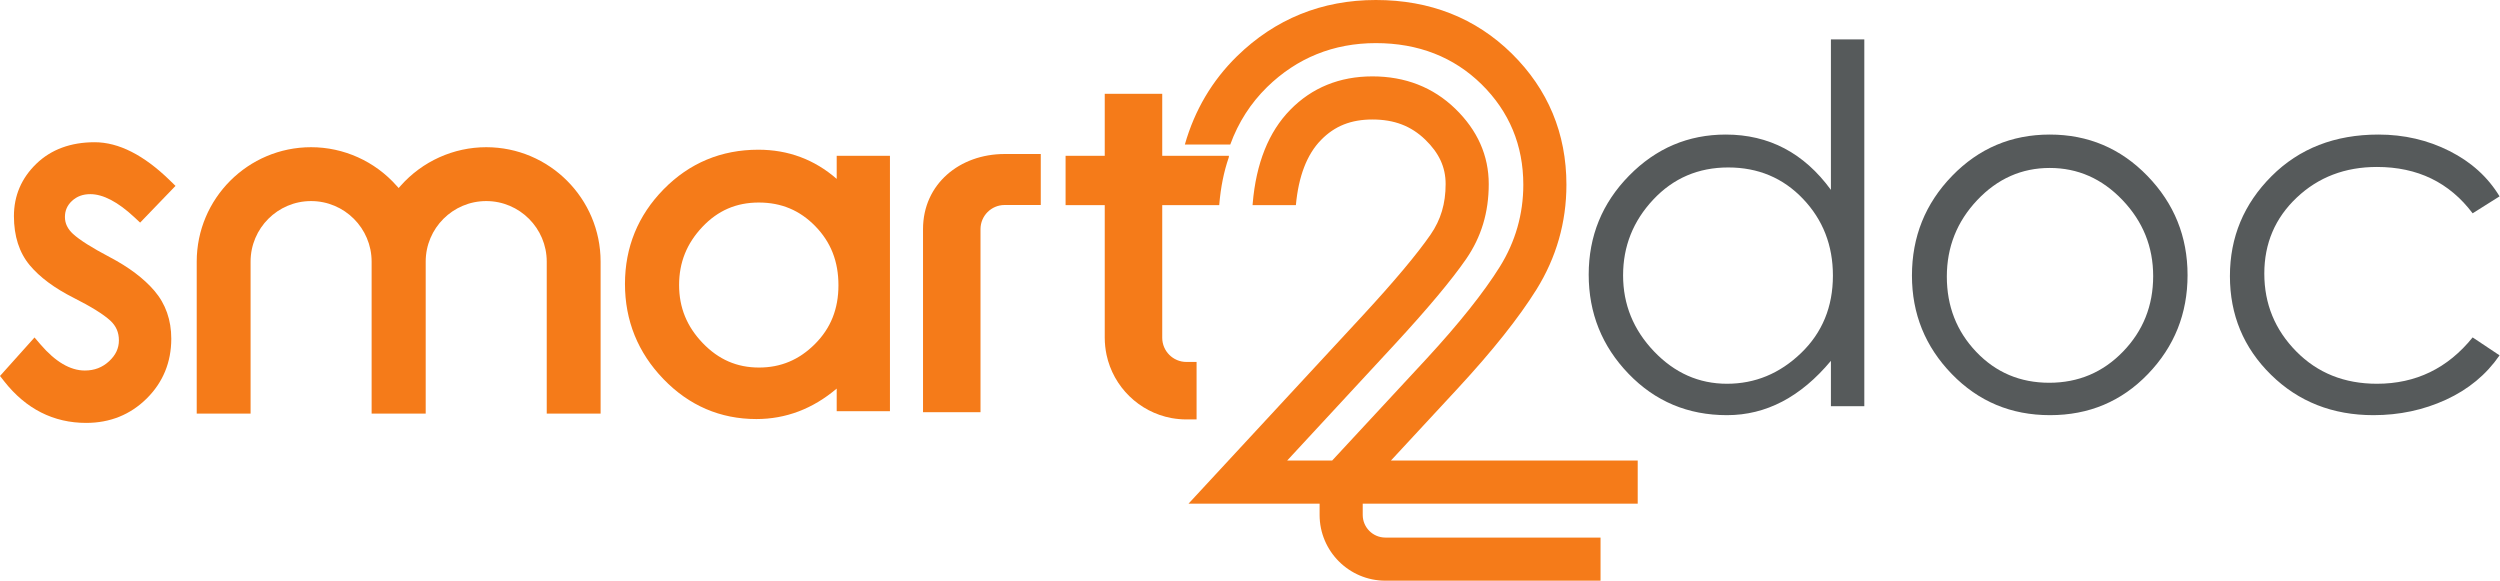
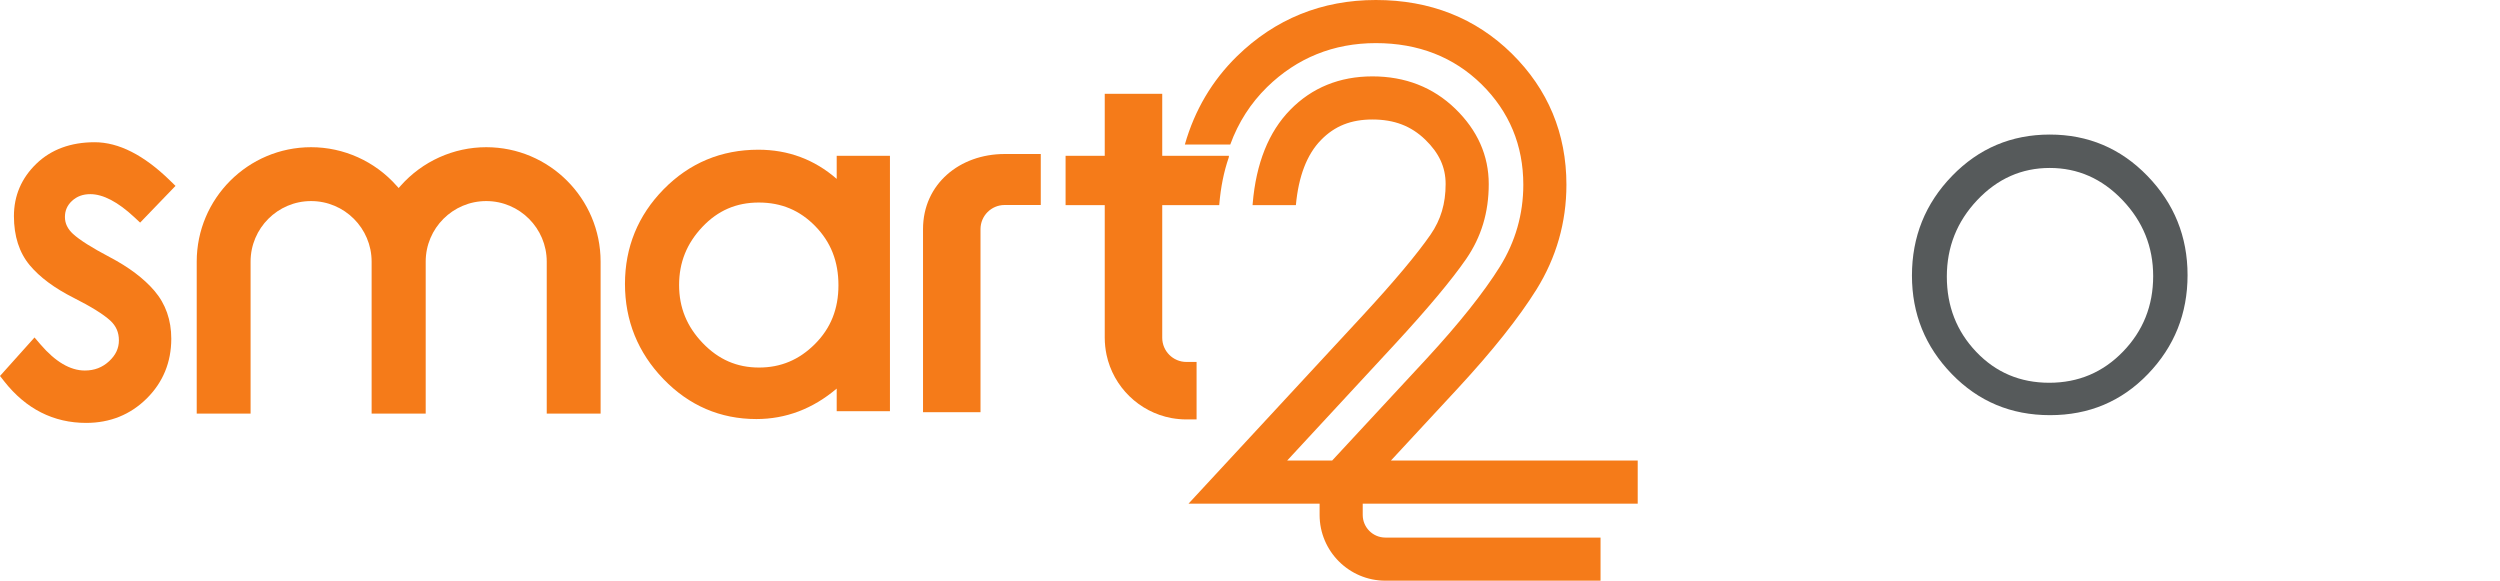
<svg xmlns="http://www.w3.org/2000/svg" width="757" height="176" viewBox="0 0 757 176" fill="none">
  <path d="M229.821 111.292C223.143 111.292 217.572 108.869 212.787 103.882C207.972 98.87 205.631 93.12 205.631 86.308C205.631 79.489 207.933 73.736 212.672 68.718C217.365 63.745 222.953 61.326 229.756 61.326C236.572 61.326 242.169 63.668 246.871 68.488C251.588 73.324 253.881 79.174 253.881 86.374C253.881 93.562 251.552 99.384 246.763 104.173C241.973 108.962 236.432 111.292 229.821 111.292ZM253.353 54.17C246.624 48.3 238.669 45.333 229.624 45.333C218.407 45.333 208.767 49.357 200.971 57.293C193.187 65.217 189.241 74.868 189.241 85.978C189.241 97.081 193.16 106.77 200.888 114.778C208.639 122.813 218.107 126.888 229.029 126.888C237.971 126.888 246.127 123.79 253.353 117.662V124.514H269.477V47.18H253.353V54.17Z" fill="#F57B19" />
-   <path d="M555.006 83.454C555.006 74.301 551.988 66.553 545.952 60.215C539.915 53.877 532.368 50.706 523.314 50.706C514.26 50.706 506.687 53.951 500.602 60.441C494.514 66.929 491.471 74.577 491.471 83.379C491.471 92.185 494.588 99.855 500.827 106.394C507.066 112.934 514.434 116.202 522.936 116.202C531.438 116.202 538.908 113.109 545.348 106.921C551.784 100.733 555.006 92.911 555.006 83.454ZM564.514 11.922V122.995H554.402V109.259C545.247 120.229 534.758 125.71 522.936 125.71C511.114 125.71 501.179 121.537 493.131 113.185C485.082 104.834 481.058 94.823 481.058 83.153C481.058 71.483 485.134 61.497 493.282 53.197C501.432 44.897 511.19 40.745 522.559 40.745C535.638 40.745 546.254 46.329 554.402 57.497V11.922H564.514Z" fill="#565A5B" />
  <path d="M651.98 83.605C651.98 74.753 648.887 67.08 642.699 60.592C636.511 54.102 629.165 50.857 620.664 50.857C612.163 50.857 604.843 54.102 598.707 60.592C592.571 67.08 589.501 74.804 589.501 83.756C589.501 92.712 592.468 100.308 598.406 106.545C604.342 112.784 611.711 115.9 620.513 115.9C629.317 115.9 636.763 112.757 642.849 106.468C648.935 100.182 651.98 92.561 651.98 83.605ZM578.938 83.454C578.938 71.682 582.987 61.624 591.087 53.272C599.184 44.922 609.046 40.745 620.664 40.745C632.285 40.745 642.144 44.922 650.244 53.272C658.341 61.624 662.393 71.634 662.393 83.304C662.393 94.974 658.393 104.96 650.395 113.26C642.397 121.561 632.512 125.71 620.741 125.71C608.969 125.71 599.059 121.561 591.011 113.26C582.96 104.96 578.938 95.026 578.938 83.454Z" fill="#565A5B" />
-   <path d="M756.864 59.458L748.714 64.59C741.672 55.234 732.014 50.556 719.738 50.556C710.081 50.556 701.981 53.649 695.444 59.837C688.901 66.024 685.633 73.697 685.633 82.85C685.633 92.007 688.853 99.856 695.293 106.393C701.729 112.934 709.877 116.202 719.738 116.202C731.51 116.202 741.17 111.525 748.714 102.168L756.864 107.601C752.84 113.437 747.432 117.914 740.641 121.032C733.85 124.15 726.532 125.71 718.682 125.71C706.308 125.71 695.97 121.634 687.67 113.486C679.369 105.337 675.22 95.377 675.22 83.605C675.22 71.833 679.42 61.749 687.822 53.348C696.221 44.948 707.012 40.745 720.192 40.745C727.938 40.745 735.108 42.406 741.697 45.725C748.286 49.046 753.341 53.626 756.864 59.458Z" fill="#565A5B" />
  <path d="M181.863 79.217V125.245H165.552V79.217C165.552 69.105 157.332 60.884 147.236 60.884C137.123 60.884 128.902 69.105 128.902 79.217V125.245H112.527V79.217C112.527 69.105 104.306 60.884 94.194 60.884C84.098 60.884 75.878 69.105 75.878 79.217V125.245H59.567V79.217C59.567 60.117 75.094 44.573 94.194 44.573C104.078 44.573 113.522 48.83 120.095 56.252L120.715 56.937L121.318 56.252C127.907 48.83 137.351 44.573 147.236 44.573C166.335 44.573 181.863 60.117 181.863 79.217Z" fill="#F57B19" />
  <path d="M33.204 77.843C27.849 75.029 24.123 72.676 22.125 70.844C20.468 69.328 19.66 67.647 19.66 65.709C19.66 63.767 20.357 62.173 21.793 60.84C23.281 59.459 25.096 58.788 27.347 58.788C31.219 58.788 35.701 61.136 40.671 65.765L42.431 67.407L53.143 56.287L51.403 54.589C43.56 46.944 35.912 43.067 28.667 43.067C21.424 43.067 15.48 45.26 11.003 49.583C6.5 53.931 4.217 59.264 4.217 65.433C4.217 71.505 5.835 76.517 9.02 80.325C12.043 83.947 16.508 87.26 22.288 90.173C27.567 92.835 31.305 95.159 33.397 97.077C35.152 98.692 36.005 100.645 36.005 103.049C36.005 105.461 35.036 107.529 33.041 109.376C30.995 111.272 28.587 112.195 25.681 112.195C21.269 112.195 16.759 109.54 12.269 104.304L10.453 102.185L0 113.843L1.269 115.459C7.839 123.816 16.191 128.055 26.097 128.055C33.303 128.055 39.464 125.575 44.408 120.681C49.355 115.784 51.864 109.688 51.864 102.564C51.864 96.901 50.148 92.024 46.765 88.065C43.571 84.328 39.007 80.888 33.204 77.843Z" fill="#F57B19" />
  <path d="M419.491 162.776C415.708 162.776 412.632 159.699 412.632 155.919V152.504H495.899V139.449H421.177L441.501 117.516C451.945 106.224 459.932 96.172 465.24 87.664C471.267 77.981 474.313 67.299 474.313 55.94C474.313 40.405 468.743 27.045 457.777 16.232C446.833 5.461 432.993 -9.12449e-05 416.611 -9.12449e-05C400.269 -9.12449e-05 386.105 5.744 374.552 17.037C367.024 24.413 361.736 33.356 358.777 43.756H372.528C374.965 37.055 378.708 31.245 383.668 26.371C392.72 17.537 403.795 13.055 416.611 13.055C429.448 13.055 440.196 17.255 448.616 25.523C457.015 33.791 461.259 44.017 461.259 55.94C461.259 64.84 458.864 73.195 454.164 80.745C449.291 88.556 441.807 97.956 431.928 108.66L403.381 139.448H389.761L422.224 104.375C432.277 93.495 439.565 84.771 443.939 78.439C448.551 71.737 450.792 64.317 450.792 55.723C450.792 47.107 447.377 39.427 440.632 32.899C433.929 26.415 425.488 23.129 415.567 23.129C405.623 23.129 397.245 26.545 390.675 33.268C384.148 39.927 380.34 49.457 379.316 61.62L379.273 62.12H392.393C393.199 53.352 395.745 46.737 400.009 42.385C404.143 38.143 409.104 36.184 415.567 36.184C422.159 36.184 427.251 38.12 431.559 42.276C435.78 46.367 437.737 50.632 437.737 55.723C437.737 61.663 436.28 66.537 433.191 71.019C429.165 76.851 422.268 85.096 412.649 95.519L359.887 152.504H399.577V155.919C399.577 166.899 408.509 175.831 419.491 175.831H484.644V162.776H419.491Z" fill="#F57B19" />
  <path d="M304.197 46.633C290.574 46.633 279.491 55.75 279.491 69.373V124.822H296.898V69.373C296.898 65.349 300.173 62.074 304.197 62.074H315.146V46.633H304.197Z" fill="#F57B19" />
  <path d="M351.924 47.172V28.395H334.517V47.172H322.658V62.12H334.517V102.286C334.517 104.048 334.713 105.767 335.061 107.443C337.128 117.147 344.896 124.762 354.708 126.59C356.188 126.851 357.689 127.003 359.234 127.003H362.324V109.596H359.234C355.209 109.596 351.924 106.311 351.924 102.286V62.12H369.178L369.2 61.903C369.636 56.68 370.593 51.959 372.05 47.738L372.137 47.172H351.924Z" fill="#F57B19" />
</svg>